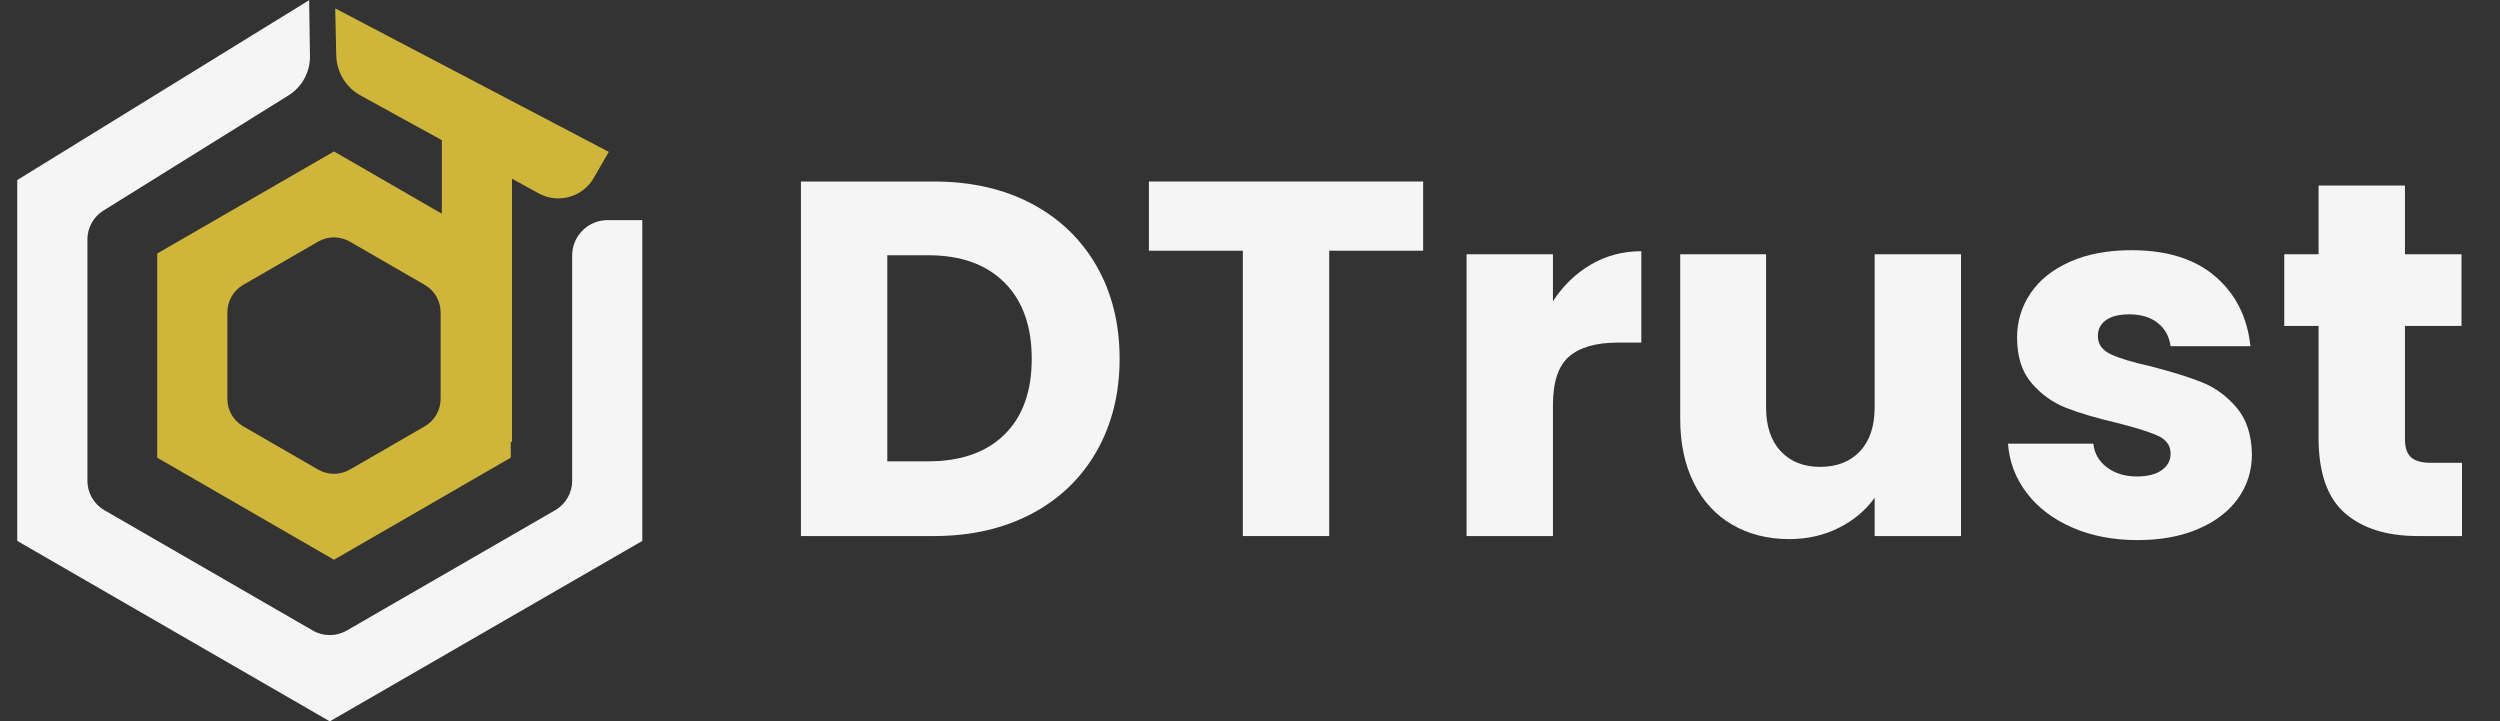
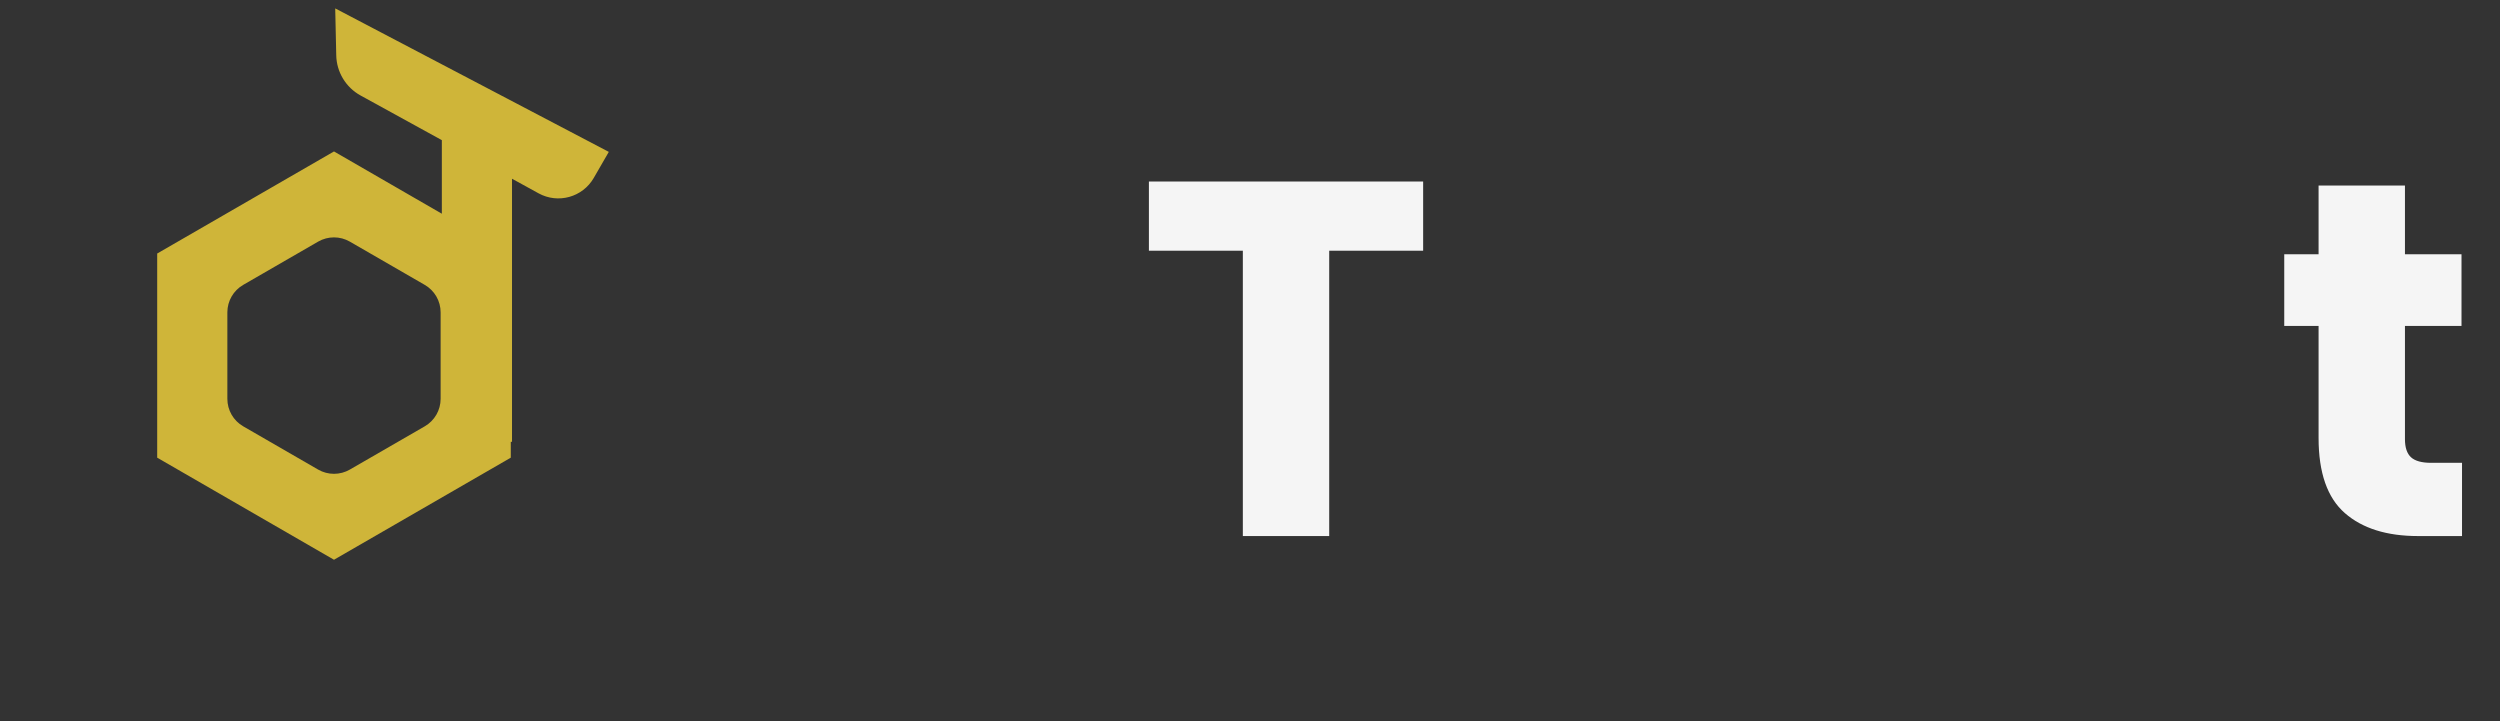
<svg xmlns="http://www.w3.org/2000/svg" xmlns:ns1="http://www.serif.com/" width="100%" height="100%" viewBox="0 0 149 43" version="1.1" xml:space="preserve" style="fill-rule:evenodd;clip-rule:evenodd;stroke-linejoin:round;stroke-miterlimit:2;">
  <rect x="0" y="0" width="149" height="43" fill="#333333" stroke="none" />
  <rect id="Artboard3" x="-0" y="0" width="148.042" height="43" style="fill:none;" />
  <g transform="matrix(0.123,0,0,0.123,62.928,19.678)">
    <g id="Artboard31" ns1:id="Artboard3">
      <g>
        <g id="Artboard2">
          <g>
            <g transform="matrix(4.167,0,0,4.167,-351.81,-159.903)">
-               <path d="M0,83.862L-36.342,62.88L-36.342,20.916L-2.399,0L-2.306,6.499C-2.278,8.358 -3.227,10.095 -4.805,11.077L-26.322,24.468C-27.479,25.189 -28.184,26.455 -28.184,27.819L-28.184,55.892C-28.184,57.301 -27.432,58.604 -26.211,59.309L-1.973,73.302C-0.752,74.007 0.752,74.007 1.973,73.302L26.21,59.309C27.431,58.604 28.183,57.301 28.183,55.892L28.183,29.695C28.183,27.422 30.025,25.578 32.3,25.578L36.341,25.578L36.341,62.88L0,83.862Z" style="fill:rgb(245,245,245);fill-rule:nonzero;" />
-             </g>
+               </g>
            <g transform="matrix(4.167,0,0,4.167,-298.103,-77.941)">
              <path d="M0,26.689C0,28.008 -0.704,29.227 -1.847,29.887L-10.555,34.914C-11.696,35.574 -13.104,35.574 -14.246,34.914L-22.954,29.887C-24.097,29.227 -24.8,28.008 -24.8,26.689L-24.8,16.634C-24.8,15.315 -24.097,14.096 -22.954,13.437L-14.246,8.409C-13.104,7.75 -11.696,7.75 -10.555,8.409L-1.847,13.437C-0.704,14.096 0,15.315 0,16.634L0,26.689ZM-12.257,-18.712L-12.138,-13.267C-12.102,-11.312 -11.022,-9.527 -9.31,-8.586L0.141,-3.391L0.141,5.163L-12.4,-2.078L-32.959,9.792L-32.959,33.531L-12.4,45.401L8.158,33.531L8.158,31.689L8.3,31.689L8.3,1.094L11.392,2.793C13.661,4.041 16.512,3.245 17.807,1.002L19.556,-2.027L-12.257,-18.712Z" style="fill:rgb(207,181,57);fill-rule:nonzero;" />
            </g>
            <g transform="matrix(4.167,0,0,4.167,-971.107,-456.768)">
-               <path d="M218.851,92.33C223.197,92.33 226.994,93.192 230.244,94.914C233.494,96.637 236.009,99.055 237.791,102.167C239.572,105.28 240.463,108.872 240.463,112.944C240.463,116.976 239.572,120.559 237.791,123.691C236.009,126.823 233.484,129.251 230.215,130.973C226.946,132.696 223.158,133.557 218.851,133.557L203.405,133.557L203.405,92.33L218.851,92.33ZM218.205,124.866C222.003,124.866 224.959,123.828 227.073,121.753C229.187,119.678 230.244,116.741 230.244,112.944C230.244,109.146 229.187,106.19 227.073,104.076C224.959,101.962 222.003,100.904 218.205,100.904L213.448,100.904L213.448,124.866L218.205,124.866Z" style="fill:rgb(245,245,245);fill-rule:nonzero;" />
              <path d="M275.758,92.33L275.758,100.376L264.835,100.376L264.835,133.557L254.792,133.557L254.792,100.376L243.869,100.376L243.869,92.33L275.758,92.33Z" style="fill:rgb(245,245,245);fill-rule:nonzero;" />
-               <path d="M290.851,106.249C292.026,104.448 293.494,103.028 295.256,101.991C297.018,100.953 298.976,100.435 301.129,100.435L301.129,111.064L298.369,111.064C295.863,111.064 293.984,111.603 292.731,112.679C291.478,113.756 290.851,115.645 290.851,118.347L290.851,133.557L280.809,133.557L280.809,100.787L290.851,100.787L290.851,106.249Z" style="fill:rgb(245,245,245);fill-rule:nonzero;" />
-               <path d="M338.304,100.787L338.304,133.557L328.261,133.557L328.261,129.094C327.243,130.543 325.863,131.707 324.121,132.588C322.379,133.469 320.45,133.91 318.336,133.91C315.831,133.91 313.618,133.352 311.7,132.236C309.782,131.12 308.294,129.505 307.237,127.391C306.18,125.277 305.651,122.79 305.651,119.932L305.651,100.787L315.635,100.787L315.635,118.582C315.635,120.774 316.202,122.477 317.338,123.691C318.473,124.905 320,125.512 321.919,125.512C323.876,125.512 325.423,124.905 326.558,123.691C327.694,122.477 328.261,120.774 328.261,118.582L328.261,100.787L338.304,100.787Z" style="fill:rgb(245,245,245);fill-rule:nonzero;" />
-               <path d="M358.859,134.027C356.001,134.027 353.456,133.538 351.224,132.559C348.992,131.58 347.23,130.239 345.938,128.536C344.646,126.833 343.922,124.924 343.766,122.81L353.691,122.81C353.808,123.945 354.337,124.866 355.276,125.57C356.216,126.275 357.371,126.627 358.741,126.627C359.994,126.627 360.963,126.383 361.648,125.893C362.333,125.404 362.676,124.768 362.676,123.985C362.676,123.045 362.187,122.35 361.208,121.9C360.229,121.45 358.643,120.95 356.451,120.402C354.102,119.854 352.144,119.277 350.578,118.67C349.012,118.063 347.661,117.104 346.526,115.792C345.39,114.48 344.823,112.709 344.823,110.477C344.823,108.598 345.341,106.885 346.379,105.338C347.416,103.792 348.943,102.568 350.96,101.668C352.976,100.767 355.374,100.317 358.154,100.317C362.265,100.317 365.505,101.335 367.873,103.371C370.242,105.407 371.603,108.108 371.955,111.476L362.676,111.476C362.519,110.34 362.02,109.44 361.178,108.774C360.337,108.108 359.231,107.776 357.86,107.776C356.686,107.776 355.785,108.001 355.159,108.451C354.532,108.901 354.219,109.518 354.219,110.301C354.219,111.241 354.718,111.945 355.717,112.415C356.715,112.885 358.271,113.355 360.386,113.825C362.813,114.451 364.79,115.068 366.317,115.675C367.844,116.281 369.185,117.26 370.34,118.611C371.495,119.962 372.092,121.773 372.131,124.043C372.131,125.962 371.593,127.675 370.516,129.182C369.439,130.689 367.893,131.874 365.877,132.735C363.86,133.596 361.521,134.027 358.859,134.027Z" style="fill:rgb(245,245,245);fill-rule:nonzero;" />
              <path d="M396.562,125.042L396.562,133.557L391.453,133.557C387.812,133.557 384.973,132.667 382.937,130.885C380.901,129.104 379.883,126.197 379.883,122.164L379.883,109.126L375.89,109.126L375.89,100.787L379.883,100.787L379.883,92.8L389.926,92.8L389.926,100.787L396.503,100.787L396.503,109.126L389.926,109.126L389.926,122.282C389.926,123.26 390.161,123.965 390.631,124.396C391.1,124.826 391.883,125.042 392.98,125.042L396.562,125.042Z" style="fill:rgb(245,245,245);fill-rule:nonzero;" />
            </g>
          </g>
        </g>
      </g>
    </g>
  </g>
</svg>